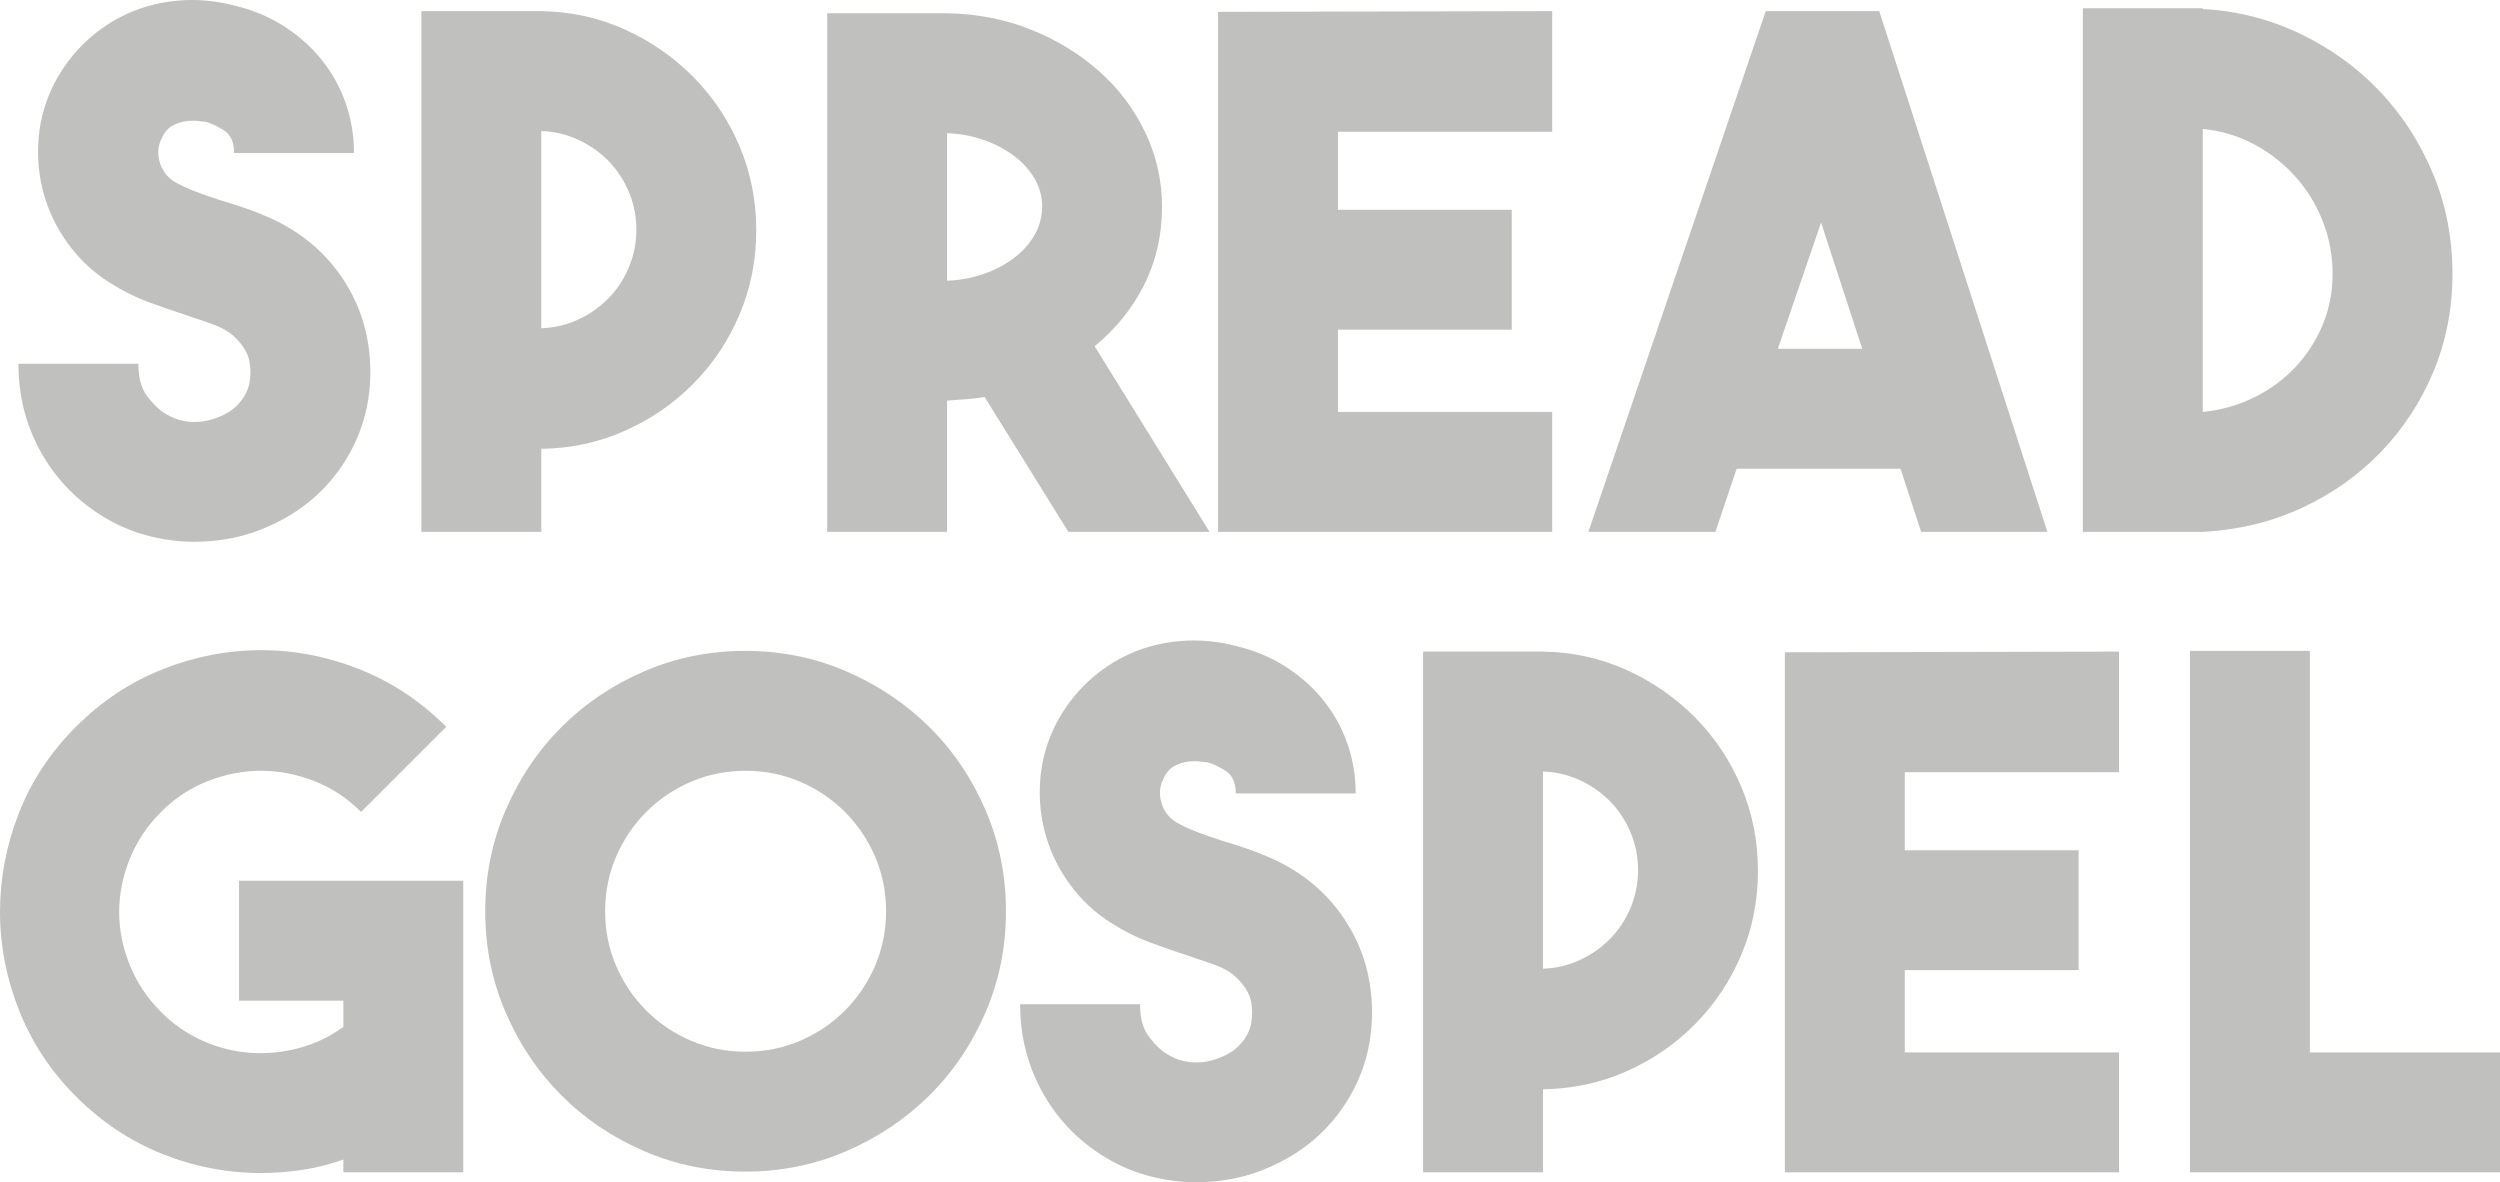
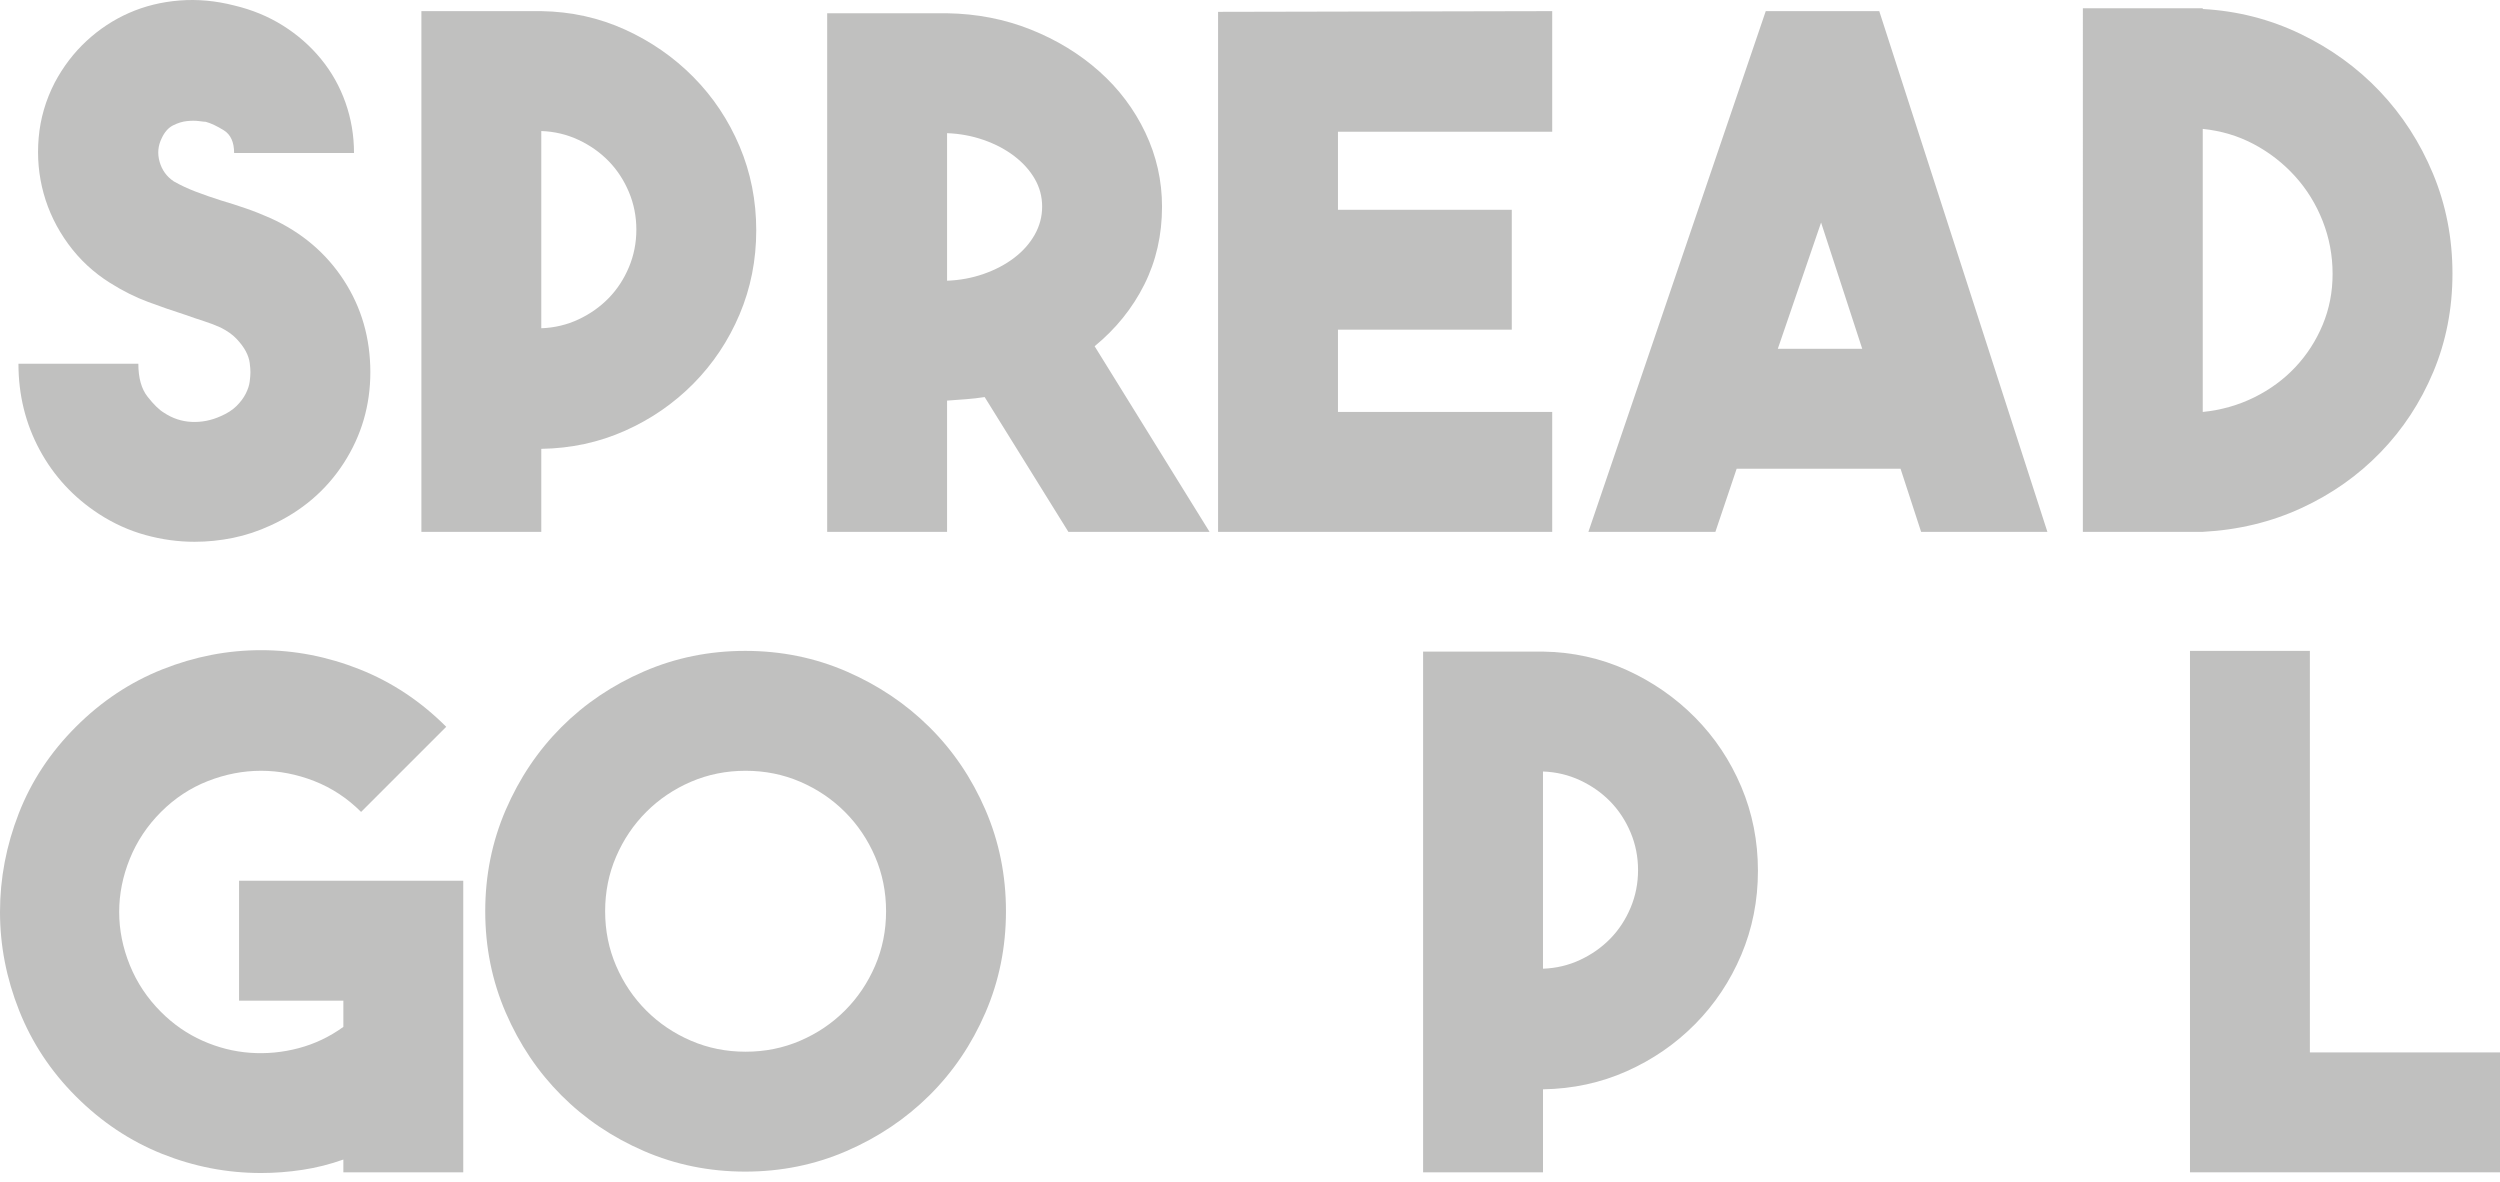
<svg xmlns="http://www.w3.org/2000/svg" id="Calque_2" data-name="Calque 2" viewBox="0 0 253.725 119.986">
  <g id="Calque_1-2" data-name="Calque 1">
    <g fill="#c0c0bf">
      <path d="M19.764,54.986c-1.677,0-3.342-.228-4.995-.684-1.653-.456-3.221-1.164-4.706-2.124-2.587-1.68-4.599-3.852-6.036-6.516-1.438-2.664-2.155-5.58-2.155-8.748h12.168c0,1.44.311,2.556.936,3.348.623.792,1.175,1.332,1.656,1.62.864.576,1.8.889,2.808.936,1.008.048,1.991-.144,2.952-.576.671-.288,1.211-.636,1.62-1.044.407-.407.72-.828.936-1.26.216-.432.348-.839.396-1.224.047-.383.072-.695.072-.936,0-.239-.025-.551-.072-.936-.048-.383-.18-.779-.396-1.188-.216-.407-.529-.828-.936-1.26-.408-.432-.948-.815-1.62-1.152-.529-.24-1.093-.456-1.692-.648-.601-.191-1.236-.407-1.908-.648-1.201-.383-2.448-.815-3.744-1.296-1.296-.479-2.592-1.127-3.888-1.944-1.681-1.055-3.096-2.376-4.248-3.96-1.152-1.584-1.98-3.287-2.484-5.112-.504-1.823-.672-3.708-.504-5.652.168-1.944.708-3.804,1.62-5.58.864-1.631,1.944-3.047,3.24-4.248,1.296-1.199,2.736-2.147,4.32-2.844,1.584-.695,3.287-1.116,5.112-1.26,1.824-.144,3.672.025,5.544.504,1.824.432,3.48,1.116,4.968,2.052,1.487.936,2.772,2.064,3.852,3.384,1.08,1.32,1.908,2.796,2.484,4.428.576,1.632.864,3.337.864,5.112h-12.168c0-1.103-.349-1.872-1.044-2.304-.696-.432-1.308-.72-1.836-.864-.097,0-.324-.023-.684-.072-.36-.047-.768-.047-1.224,0-.457.048-.924.192-1.404.432-.48.241-.864.673-1.152,1.296-.385.769-.457,1.573-.216,2.412.24.84.72,1.5,1.44,1.98.671.385,1.415.732,2.232,1.044.815.312,1.68.612,2.592.9.815.241,1.642.504,2.477.792.836.288,1.685.625,2.544,1.008,3.151,1.44,5.622,3.541,7.413,6.3,1.791,2.761,2.687,5.868,2.687,9.324,0,3.36-.899,6.433-2.694,9.216-1.797,2.784-4.276,4.896-7.438,6.336-1.246.576-2.514.996-3.808,1.26-1.294.264-2.587.396-3.88.396Z" />
      <path d="M76.751,23.378c0,3.024-.565,5.868-1.692,8.532-1.128,2.664-2.689,5.004-4.68,7.02-1.992,2.016-4.309,3.612-6.948,4.788-2.641,1.177-5.472,1.789-8.496,1.836v8.424h-12.168V1.13h12.168c3.024.048,5.856.673,8.496,1.872,2.639,1.201,4.956,2.808,6.948,4.824,1.991,2.016,3.552,4.356,4.68,7.02,1.127,2.664,1.692,5.508,1.692,8.532ZM54.935,33.314c1.343-.047,2.603-.348,3.78-.9,1.176-.551,2.196-1.272,3.06-2.16.864-.888,1.548-1.932,2.052-3.132.504-1.199.756-2.472.756-3.816,0-1.343-.252-2.616-.756-3.816-.504-1.199-1.188-2.244-2.052-3.132-.864-.888-1.884-1.607-3.06-2.16-1.177-.551-2.437-.852-3.78-.9v20.016Z" />
      <path d="M99.934,40.298c-.625.097-1.248.169-1.872.216-.625.048-1.272.097-1.944.144v13.32h-12.168V1.346h12.168c3.024.048,5.856.6,8.496,1.654,2.64,1.055,4.956,2.469,6.948,4.242,1.991,1.774,3.552,3.848,4.68,6.22,1.127,2.373,1.692,4.877,1.692,7.513,0,2.877-.601,5.514-1.8,7.91-1.201,2.397-2.881,4.482-5.04,6.255l11.664,18.838h-14.328l-8.497-13.68ZM96.118,28.49c1.296-.047,2.531-.277,3.708-.688,1.176-.41,2.207-.953,3.096-1.628.888-.675,1.584-1.458,2.089-2.351.504-.892.756-1.845.756-2.858s-.252-1.953-.756-2.821c-.505-.869-1.201-1.64-2.089-2.315-.889-.675-1.92-1.217-3.096-1.628-1.177-.409-2.412-.639-3.708-.687v14.976Z" />
      <path d="M157.534,13.37h-21.744v7.92h17.641v12.168h-17.641v8.352h21.744v12.168h-33.912V1.202l33.912-.072v12.24Z" />
      <path d="M194.974,53.978l-2.088-6.408h-16.632l-2.16,6.408h-12.888L179.206,1.13h11.52l17.064,52.848h-12.816ZM180.43,35.402h8.568l-4.176-12.816-4.393,12.816Z" />
      <path d="M223.558.914c3.504.192,6.804,1.033,9.9,2.52,3.096,1.488,5.783,3.432,8.063,5.832,2.279,2.401,4.079,5.184,5.4,8.352,1.319,3.168,1.98,6.552,1.98,10.152,0,3.553-.647,6.876-1.943,9.972-1.296,3.096-3.085,5.821-5.364,8.172-2.28,2.353-4.957,4.237-8.028,5.652-3.072,1.417-6.407,2.221-10.008,2.412h-12.168V.842h12.168v.072ZM223.558,41.81c1.872-.192,3.611-.685,5.22-1.48,1.608-.794,3-1.817,4.177-3.068,1.176-1.251,2.099-2.682,2.772-4.294.672-1.612,1.008-3.333,1.008-5.162,0-1.877-.336-3.668-1.008-5.377-.673-1.708-1.608-3.224-2.808-4.547-1.2-1.323-2.592-2.406-4.176-3.248-1.584-.842-3.312-1.359-5.185-1.553v28.728Z" />
      <path d="M47.016,89.386v29.592h-12.168v-1.296c-1.345.48-2.725.828-4.14,1.044-1.417.216-2.82.323-4.212.323-3.456,0-6.804-.647-10.044-1.943-3.24-1.296-6.156-3.24-8.748-5.832-2.545-2.544-4.464-5.447-5.76-8.712-1.296-3.264-1.944-6.6-1.944-10.008s.636-6.744,1.908-10.009c1.272-3.264,3.204-6.191,5.796-8.783,2.592-2.593,5.519-4.536,8.784-5.832,3.264-1.297,6.599-1.944,10.008-1.944,3.407,0,6.743.647,10.008,1.944,3.264,1.296,6.192,3.239,8.784,5.832l-8.64,8.64c-1.393-1.392-2.977-2.436-4.752-3.132-1.776-.695-3.577-1.044-5.4-1.044-1.825,0-3.625.349-5.4,1.044-1.776.696-3.36,1.74-4.752,3.132-1.393,1.393-2.448,2.977-3.168,4.752-.72,1.776-1.08,3.576-1.08,5.4s.36,3.624,1.08,5.399c.72,1.776,1.775,3.36,3.168,4.752,1.248,1.249,2.652,2.221,4.212,2.916,1.56.696,3.168,1.105,4.824,1.225,1.656.12,3.3-.036,4.932-.469,1.631-.432,3.143-1.151,4.536-2.159v-2.664h-10.585v-12.168h22.752Z" />
      <path d="M75.635,66.058c3.643,0,7.069.696,10.281,2.088,3.212,1.393,6.017,3.275,8.413,5.651,2.397,2.376,4.29,5.173,5.68,8.389s2.086,6.648,2.086,10.296-.695,7.081-2.086,10.296c-1.391,3.217-3.284,6.012-5.68,8.388-2.396,2.376-5.201,4.261-8.413,5.652-3.212,1.393-6.639,2.088-10.281,2.088s-7.071-.695-10.283-2.088c-3.212-1.392-6.004-3.276-8.377-5.652-2.373-2.376-4.253-5.171-5.644-8.388-1.39-3.215-2.084-6.647-2.084-10.296s.694-7.08,2.084-10.296c1.391-3.216,3.272-6.013,5.644-8.389,2.373-2.376,5.165-4.259,8.377-5.651,3.212-1.392,6.64-2.088,10.283-2.088ZM75.671,106.738c1.968,0,3.816-.371,5.544-1.116,1.728-.743,3.24-1.764,4.536-3.06s2.315-2.809,3.06-4.536c.744-1.728,1.116-3.575,1.116-5.544s-.373-3.816-1.116-5.544c-.745-1.728-1.764-3.24-3.06-4.536s-2.808-2.315-4.536-3.061c-1.728-.743-3.576-1.115-5.544-1.115s-3.816.372-5.544,1.115c-1.728.745-3.24,1.765-4.536,3.061-1.296,1.296-2.316,2.808-3.06,4.536-.745,1.728-1.116,3.576-1.116,5.544s.371,3.815,1.116,5.544c.744,1.728,1.764,3.24,3.06,4.536,1.296,1.296,2.808,2.316,4.536,3.06,1.728.745,3.575,1.116,5.544,1.116Z" />
-       <path d="M121.426,119.986c-1.677,0-3.342-.229-4.994-.684-1.653-.456-3.222-1.164-4.706-2.124-2.588-1.68-4.6-3.853-6.036-6.517-1.438-2.664-2.155-5.58-2.155-8.748h12.168c0,1.44.311,2.557.936,3.349.623.792,1.175,1.332,1.655,1.619.864.576,1.801.89,2.809.936,1.008.048,1.991-.144,2.952-.576.671-.288,1.211-.636,1.619-1.044.407-.407.721-.828.936-1.26.216-.433.348-.84.396-1.225.048-.383.072-.695.072-.935,0-.239-.024-.552-.072-.936-.048-.383-.18-.779-.396-1.188-.216-.407-.529-.828-.936-1.26-.408-.433-.948-.815-1.619-1.152-.529-.239-1.093-.455-1.692-.647-.601-.191-1.236-.407-1.908-.648-1.2-.384-2.448-.815-3.744-1.296-1.296-.479-2.592-1.127-3.888-1.944-1.681-1.055-3.096-2.376-4.248-3.96s-1.98-3.287-2.484-5.112c-.504-1.823-.672-3.707-.504-5.651s.708-3.804,1.62-5.58c.864-1.631,1.944-3.048,3.24-4.248,1.296-1.199,2.736-2.147,4.32-2.844,1.584-.695,3.287-1.116,5.111-1.261,1.824-.144,3.672.025,5.544.505,1.824.432,3.481,1.115,4.969,2.052,1.487.935,2.772,2.064,3.852,3.384,1.08,1.32,1.908,2.797,2.484,4.428.576,1.633.863,3.337.863,5.112h-12.168c0-1.103-.349-1.872-1.044-2.304-.696-.433-1.308-.721-1.836-.864-.097,0-.324-.023-.684-.072-.36-.047-.769-.047-1.225,0-.456.049-.924.192-1.403.433-.48.24-.864.673-1.152,1.296-.385.769-.457,1.572-.216,2.412.239.84.72,1.5,1.44,1.98.671.385,1.415.732,2.231,1.044.815.312,1.68.612,2.592.9.815.24,1.642.504,2.478.792s1.685.624,2.544,1.008c3.15,1.44,5.621,3.54,7.412,6.3,1.791,2.761,2.687,5.868,2.687,9.324,0,3.36-.898,6.433-2.694,9.216-1.797,2.784-4.276,4.896-7.438,6.336-1.245.576-2.514.996-3.808,1.26s-2.588.397-3.881.397Z" />
      <path d="M178.413,88.378c0,3.024-.565,5.868-1.691,8.532-1.129,2.664-2.689,5.004-4.681,7.021-1.992,2.016-4.309,3.612-6.947,4.788-2.641,1.177-5.473,1.788-8.496,1.836v8.424h-12.168v-52.849h12.168c3.023.049,5.856.673,8.496,1.872,2.639,1.201,4.955,2.809,6.947,4.824,1.991,2.016,3.552,4.356,4.681,7.021,1.127,2.664,1.691,5.508,1.691,8.531ZM156.598,98.314c1.343-.048,2.603-.348,3.779-.9,1.176-.551,2.196-1.272,3.061-2.16.864-.888,1.548-1.932,2.052-3.132.504-1.199.756-2.472.756-3.815s-.252-2.616-.756-3.816c-.504-1.199-1.188-2.243-2.052-3.132-.864-.888-1.885-1.607-3.061-2.16-1.177-.551-2.437-.852-3.779-.9v20.017Z" />
-       <path d="M215.06,78.37h-21.744v7.92h17.641v12.168h-17.641v8.352h21.744v12.168h-33.912v-52.776l33.912-.072v12.24Z" />
      <path d="M253.725,118.978h-31.464v-52.92h12.168v40.752h19.296v12.168Z" />
    </g>
  </g>
</svg>